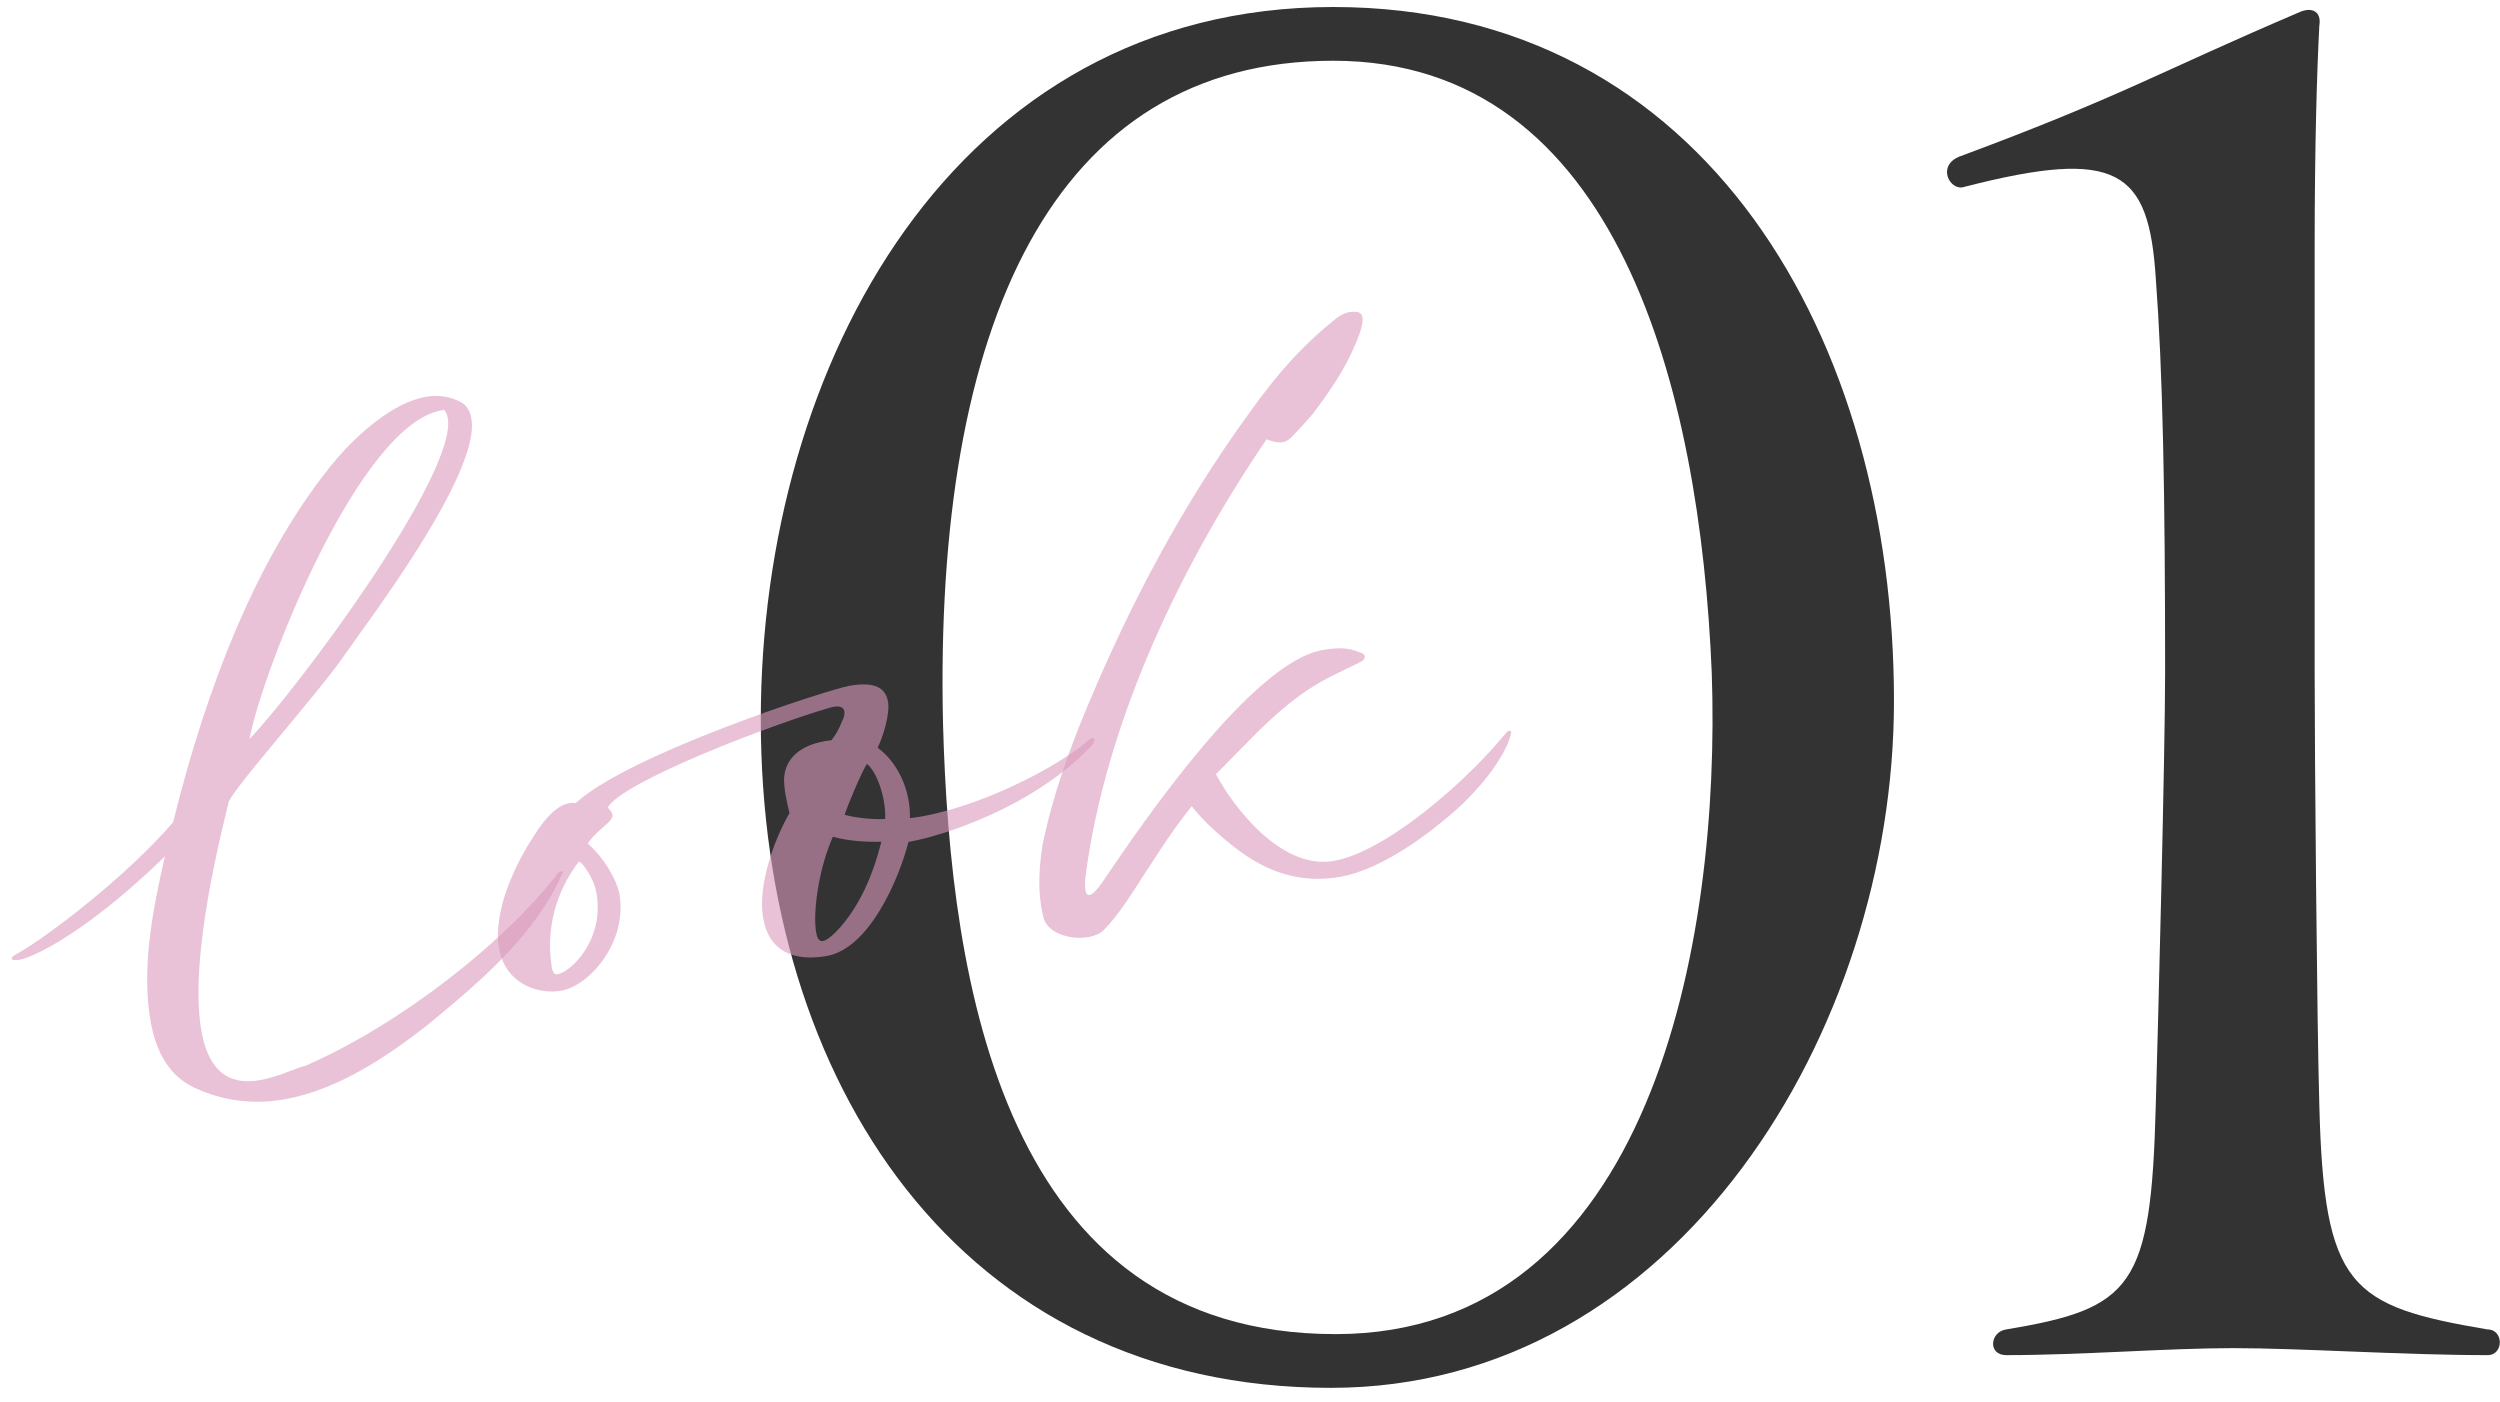
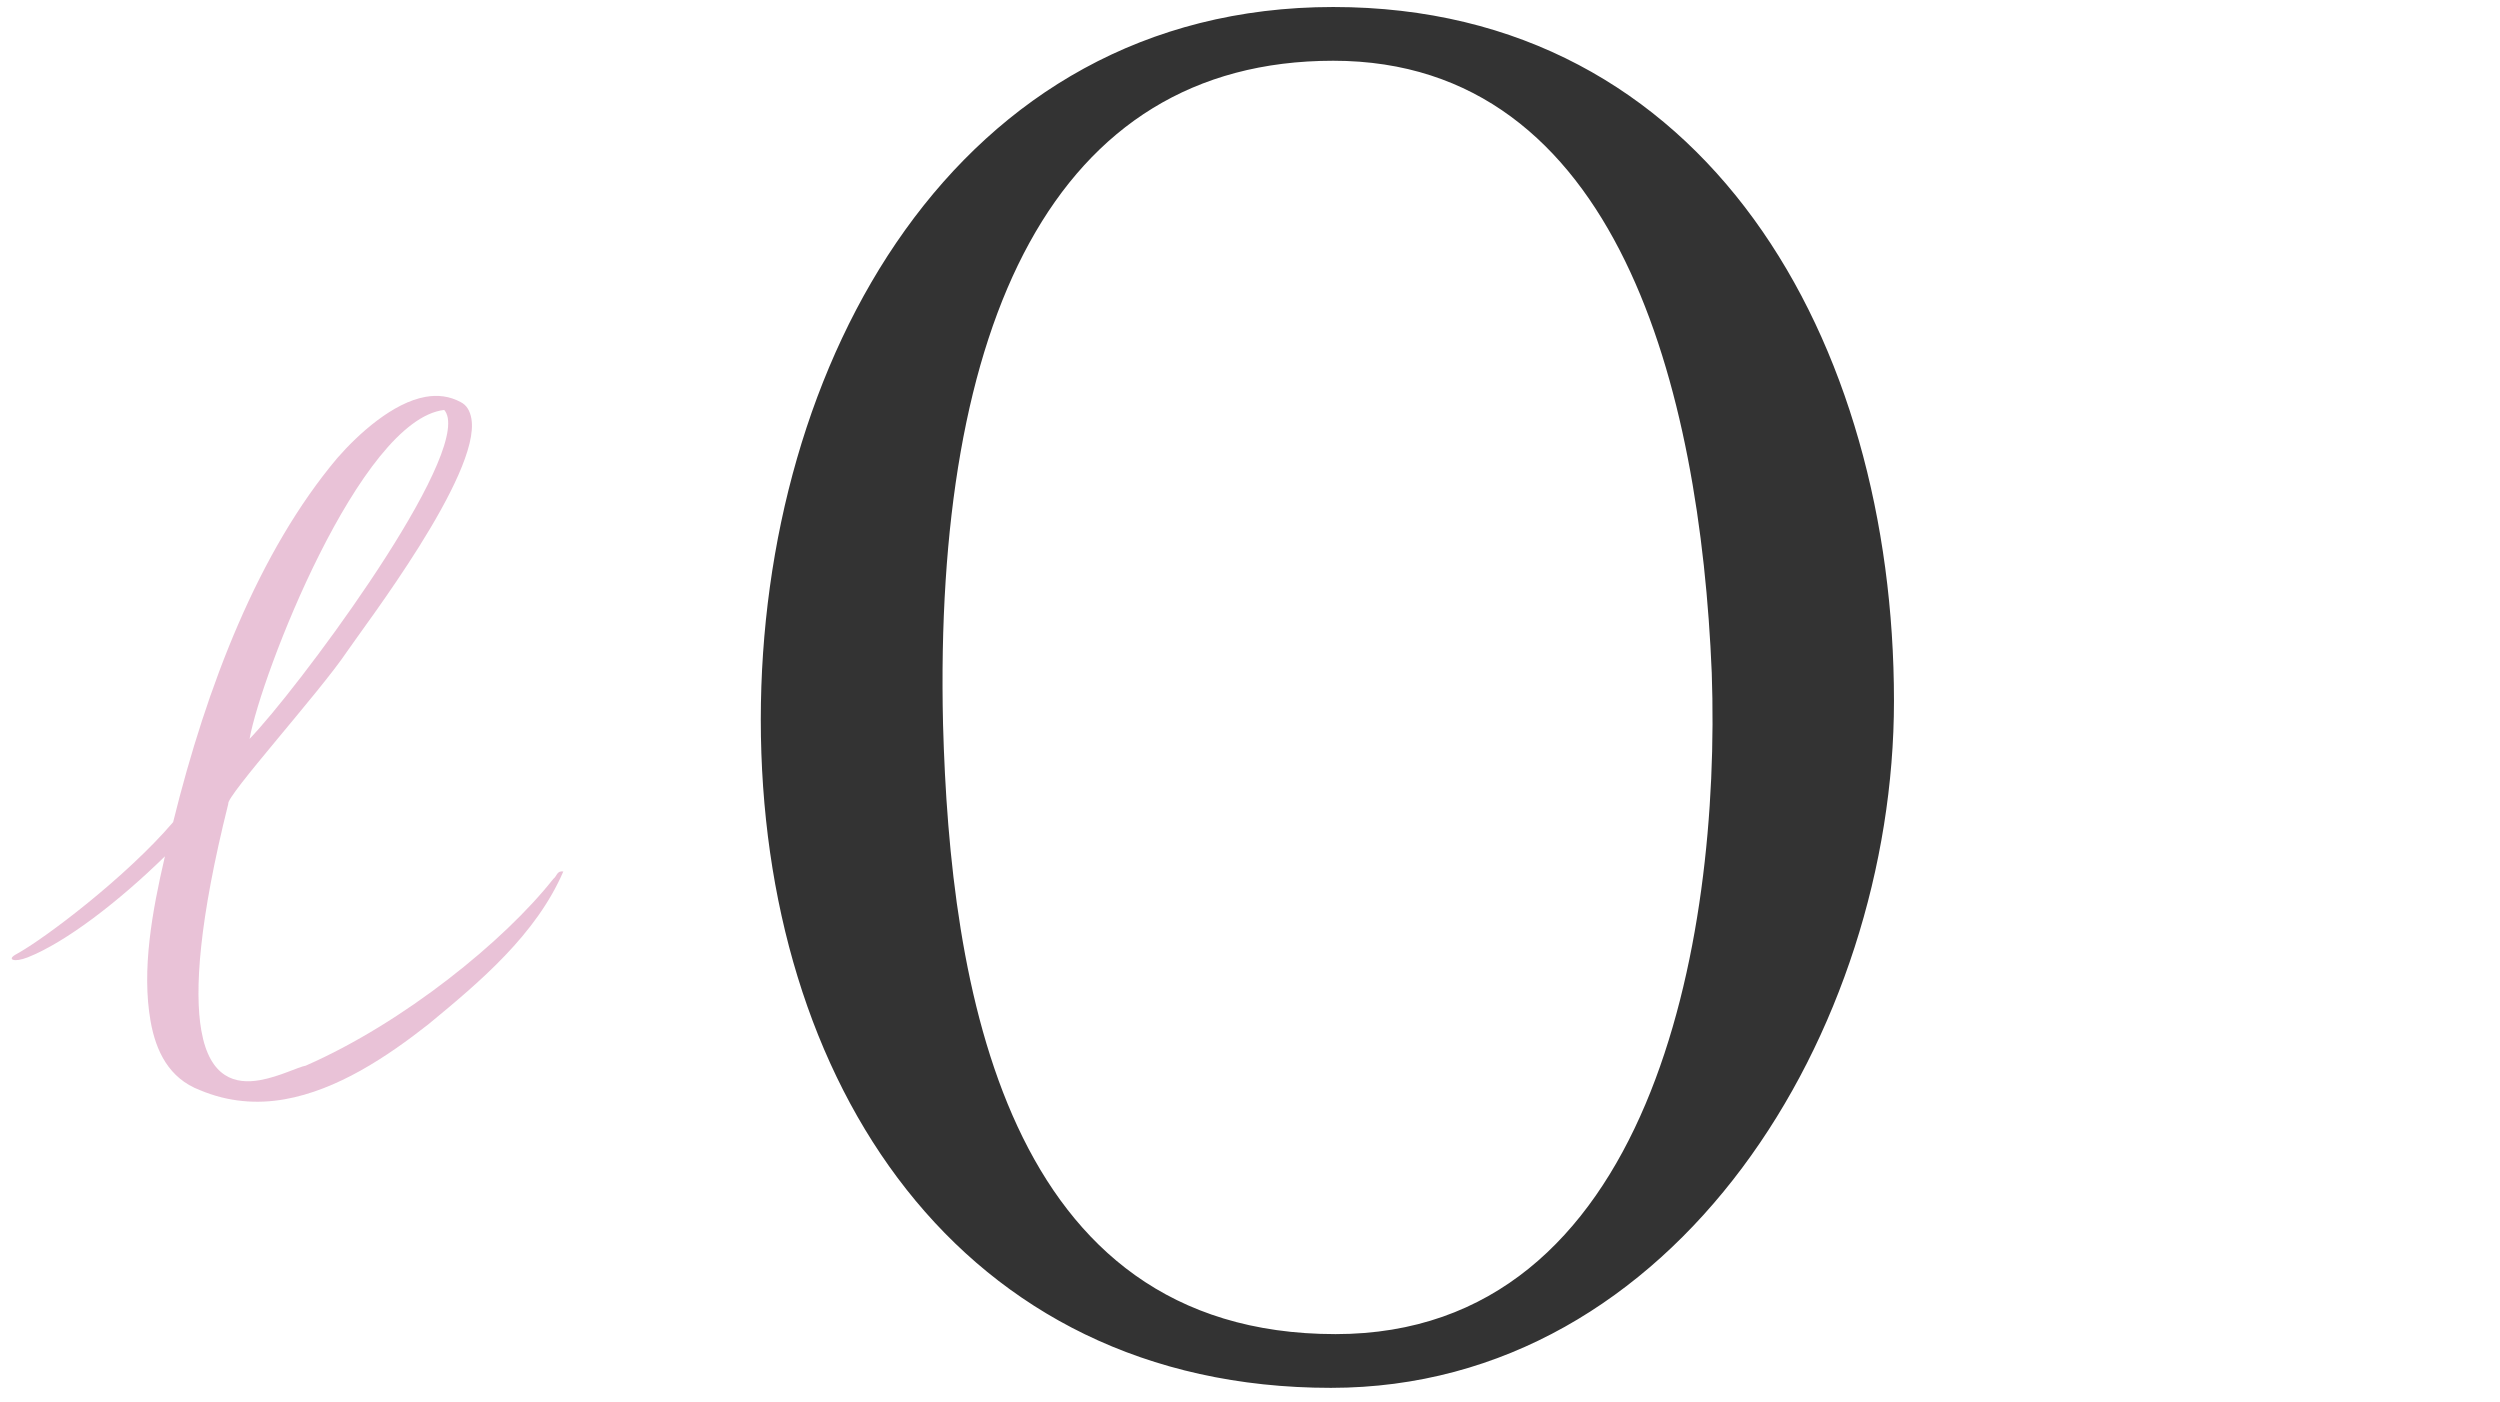
<svg xmlns="http://www.w3.org/2000/svg" width="107" height="60" viewBox="0 0 107 60" fill="none">
-   <path d="M99.067 28.7C99.067 32.2 99.167 43.9 99.267 47.3C99.467 55.1 100.567 55.9 106.467 56.9C107.167 56.9 107.167 58 106.467 58C102.867 58 98.467 57.7 95.567 57.7C92.767 57.7 89.067 58 85.867 58C85.067 58 85.167 57 85.867 56.9C91.267 56 92.067 55.1 92.267 47.3C92.367 43.9 92.667 32.2 92.667 28.8C92.667 21 92.567 15.9 92.267 11.9C91.967 7.3 90.667 6.3 84.067 8C83.467 8.2 82.867 7.1 83.867 6.7C90.867 4.1 92.367 3.1 98.467 0.5C98.967 0.3 99.367 0.5 99.267 1.1C99.167 3 99.067 6.2 99.067 10.7V28.7Z" fill="#333333" />
  <path d="M32.562 30.8C32.562 15.6 40.862 0.3 57.062 0.3C73.062 0.3 81.062 14.6 81.062 30C81.062 44.1 71.763 59.4 56.962 59.4C41.062 59.4 32.562 46.3 32.562 30.8ZM73.263 28.8C72.763 16.7 69.263 2.6 57.062 2.6C45.062 2.6 39.962 13.9 40.362 31C40.663 42.1 42.962 57.1 57.163 57.1C70.662 57.1 73.662 40.3 73.263 28.8Z" fill="#333333" />
-   <path d="M47.248 39.8C46.681 40.387 44.885 40.216 44.654 39.252C44.422 38.287 44.438 37.34 44.624 36.15C45.049 34.064 45.765 32.08 46.58 30.139C48.447 25.697 50.643 21.563 53.487 17.65C54.611 16.081 55.621 14.897 57.114 13.69C57.378 13.46 57.688 13.314 58.028 13.346C58.457 13.361 58.369 13.895 58.045 14.653C57.578 15.801 56.872 16.809 56.18 17.723C55.902 18.046 55.57 18.41 55.287 18.703C55.004 18.997 54.698 18.99 54.208 18.802C50.121 24.823 47.331 31.286 46.494 37.252C46.341 38.284 46.475 38.87 47.335 37.53C48.931 35.177 53.607 28.352 56.591 27.825C57.182 27.721 57.694 27.692 58.224 27.933C58.318 27.947 58.422 28.02 58.408 28.114C58.4 28.238 58.316 28.283 58.233 28.328C57.786 28.559 57.334 28.76 56.888 28.991C54.959 29.971 53.573 31.617 52.044 33.136C52.777 34.529 54.839 37.242 57.085 36.847C59.153 36.482 62.148 33.943 63.832 32.093C64.037 31.874 64.261 31.591 64.49 31.337C64.544 31.297 64.569 31.262 64.633 31.281C64.732 31.325 64.654 31.399 64.659 31.429C64.574 31.81 64.39 32.147 64.2 32.454C63.778 33.169 63.192 33.82 62.596 34.413C61.075 35.808 59.071 37.227 57.358 37.53C55.733 37.816 54.224 37.382 52.768 36.206C52.132 35.709 51.515 35.148 51.006 34.507C50.055 35.679 49.278 36.974 48.437 38.25C48.077 38.8 47.712 39.322 47.248 39.8Z" fill="#DB99BD" fill-opacity="0.6" />
-   <path d="M35.386 40.916C34.382 41.094 32.966 41.008 32.664 39.295C32.413 37.877 33.159 35.887 33.79 34.801C33.672 34.304 33.544 33.748 33.559 33.318C33.601 32.519 34.182 31.838 35.586 31.681C35.786 31.433 35.921 31.166 36.028 30.903C36.255 30.467 36.188 30.083 35.494 30.297C33.059 31 26.665 33.437 26.01 34.558C26.125 34.69 26.199 34.768 26.215 34.857C26.272 35.182 25.535 35.495 25.157 36.11C25.838 36.69 26.404 37.657 26.513 38.277C26.863 40.257 25.282 42.18 24.012 42.404C23.126 42.56 21.81 42.183 21.428 40.88C20.975 39.345 21.931 37.166 22.845 35.786C23.389 34.898 24.039 34.266 24.637 34.374C26.945 32.261 35.447 29.513 36.363 29.351C37.604 29.132 37.924 29.563 38.007 30.036C38.096 30.538 37.809 31.503 37.562 32.003C38.401 32.617 38.969 33.766 38.947 35.019C41.72 34.682 45.323 32.828 46.663 31.617C46.889 31.516 46.92 31.694 46.691 31.947C44.249 34.51 40.448 35.759 38.882 36.035C38.468 37.662 37.189 40.599 35.386 40.916ZM37.886 35.053C37.923 34.224 37.567 33.069 37.105 32.693C36.867 33.07 36.35 34.288 36.149 34.872C36.599 35.006 37.374 35.083 37.886 35.053ZM23.858 41.7C24.448 41.596 25.881 40.217 25.526 38.208C25.407 37.528 24.858 36.833 24.774 36.878C23.785 38.179 23.385 39.712 23.597 41.259C23.635 41.648 23.739 41.721 23.858 41.7ZM35.962 39.688C36.748 38.788 37.328 37.589 37.723 36.026C37.116 36.042 36.317 36 35.645 35.814C35.06 37.166 34.867 38.662 34.89 39.481C34.937 40.265 35.044 40.703 35.962 39.688Z" fill="#DB99BD" fill-opacity="0.6" />
  <path d="M12.182 47.049C11 47.258 9.766 47.17 8.548 46.654C7.242 46.154 6.673 45.005 6.444 43.705C6.059 41.519 6.504 39.033 7.059 36.651C5.084 38.583 2.832 40.321 1.181 40.977C0.611 41.2 0.284 41.075 0.671 40.854C1.923 40.176 5.415 37.52 7.41 35.188C8.85 29.359 11.065 23.607 14.44 19.6C15.352 18.556 16.825 17.23 18.213 16.985C18.745 16.891 19.244 16.956 19.715 17.208C19.982 17.343 20.118 17.594 20.175 17.919C20.592 20.282 15.588 26.8 14.838 27.907C13.705 29.6 9.654 34.091 9.77 34.406C8.52 39.409 8.316 42.4 8.618 44.114C8.978 46.152 10.09 46.413 11.124 46.23C11.951 46.085 12.761 45.668 13.086 45.61C17.271 43.776 21.588 40.273 23.679 37.62C23.841 37.5 23.829 37.258 24.11 37.3C22.942 40.004 20.554 42.009 18.347 43.83C16.555 45.242 14.428 46.653 12.182 47.049ZM10.681 31.625C12.664 29.57 19.591 20.306 19.164 17.884C19.143 17.766 19.087 17.623 19.012 17.545C15.401 17.968 11.173 28.889 10.681 31.625Z" fill="#DB99BD" fill-opacity="0.6" />
</svg>